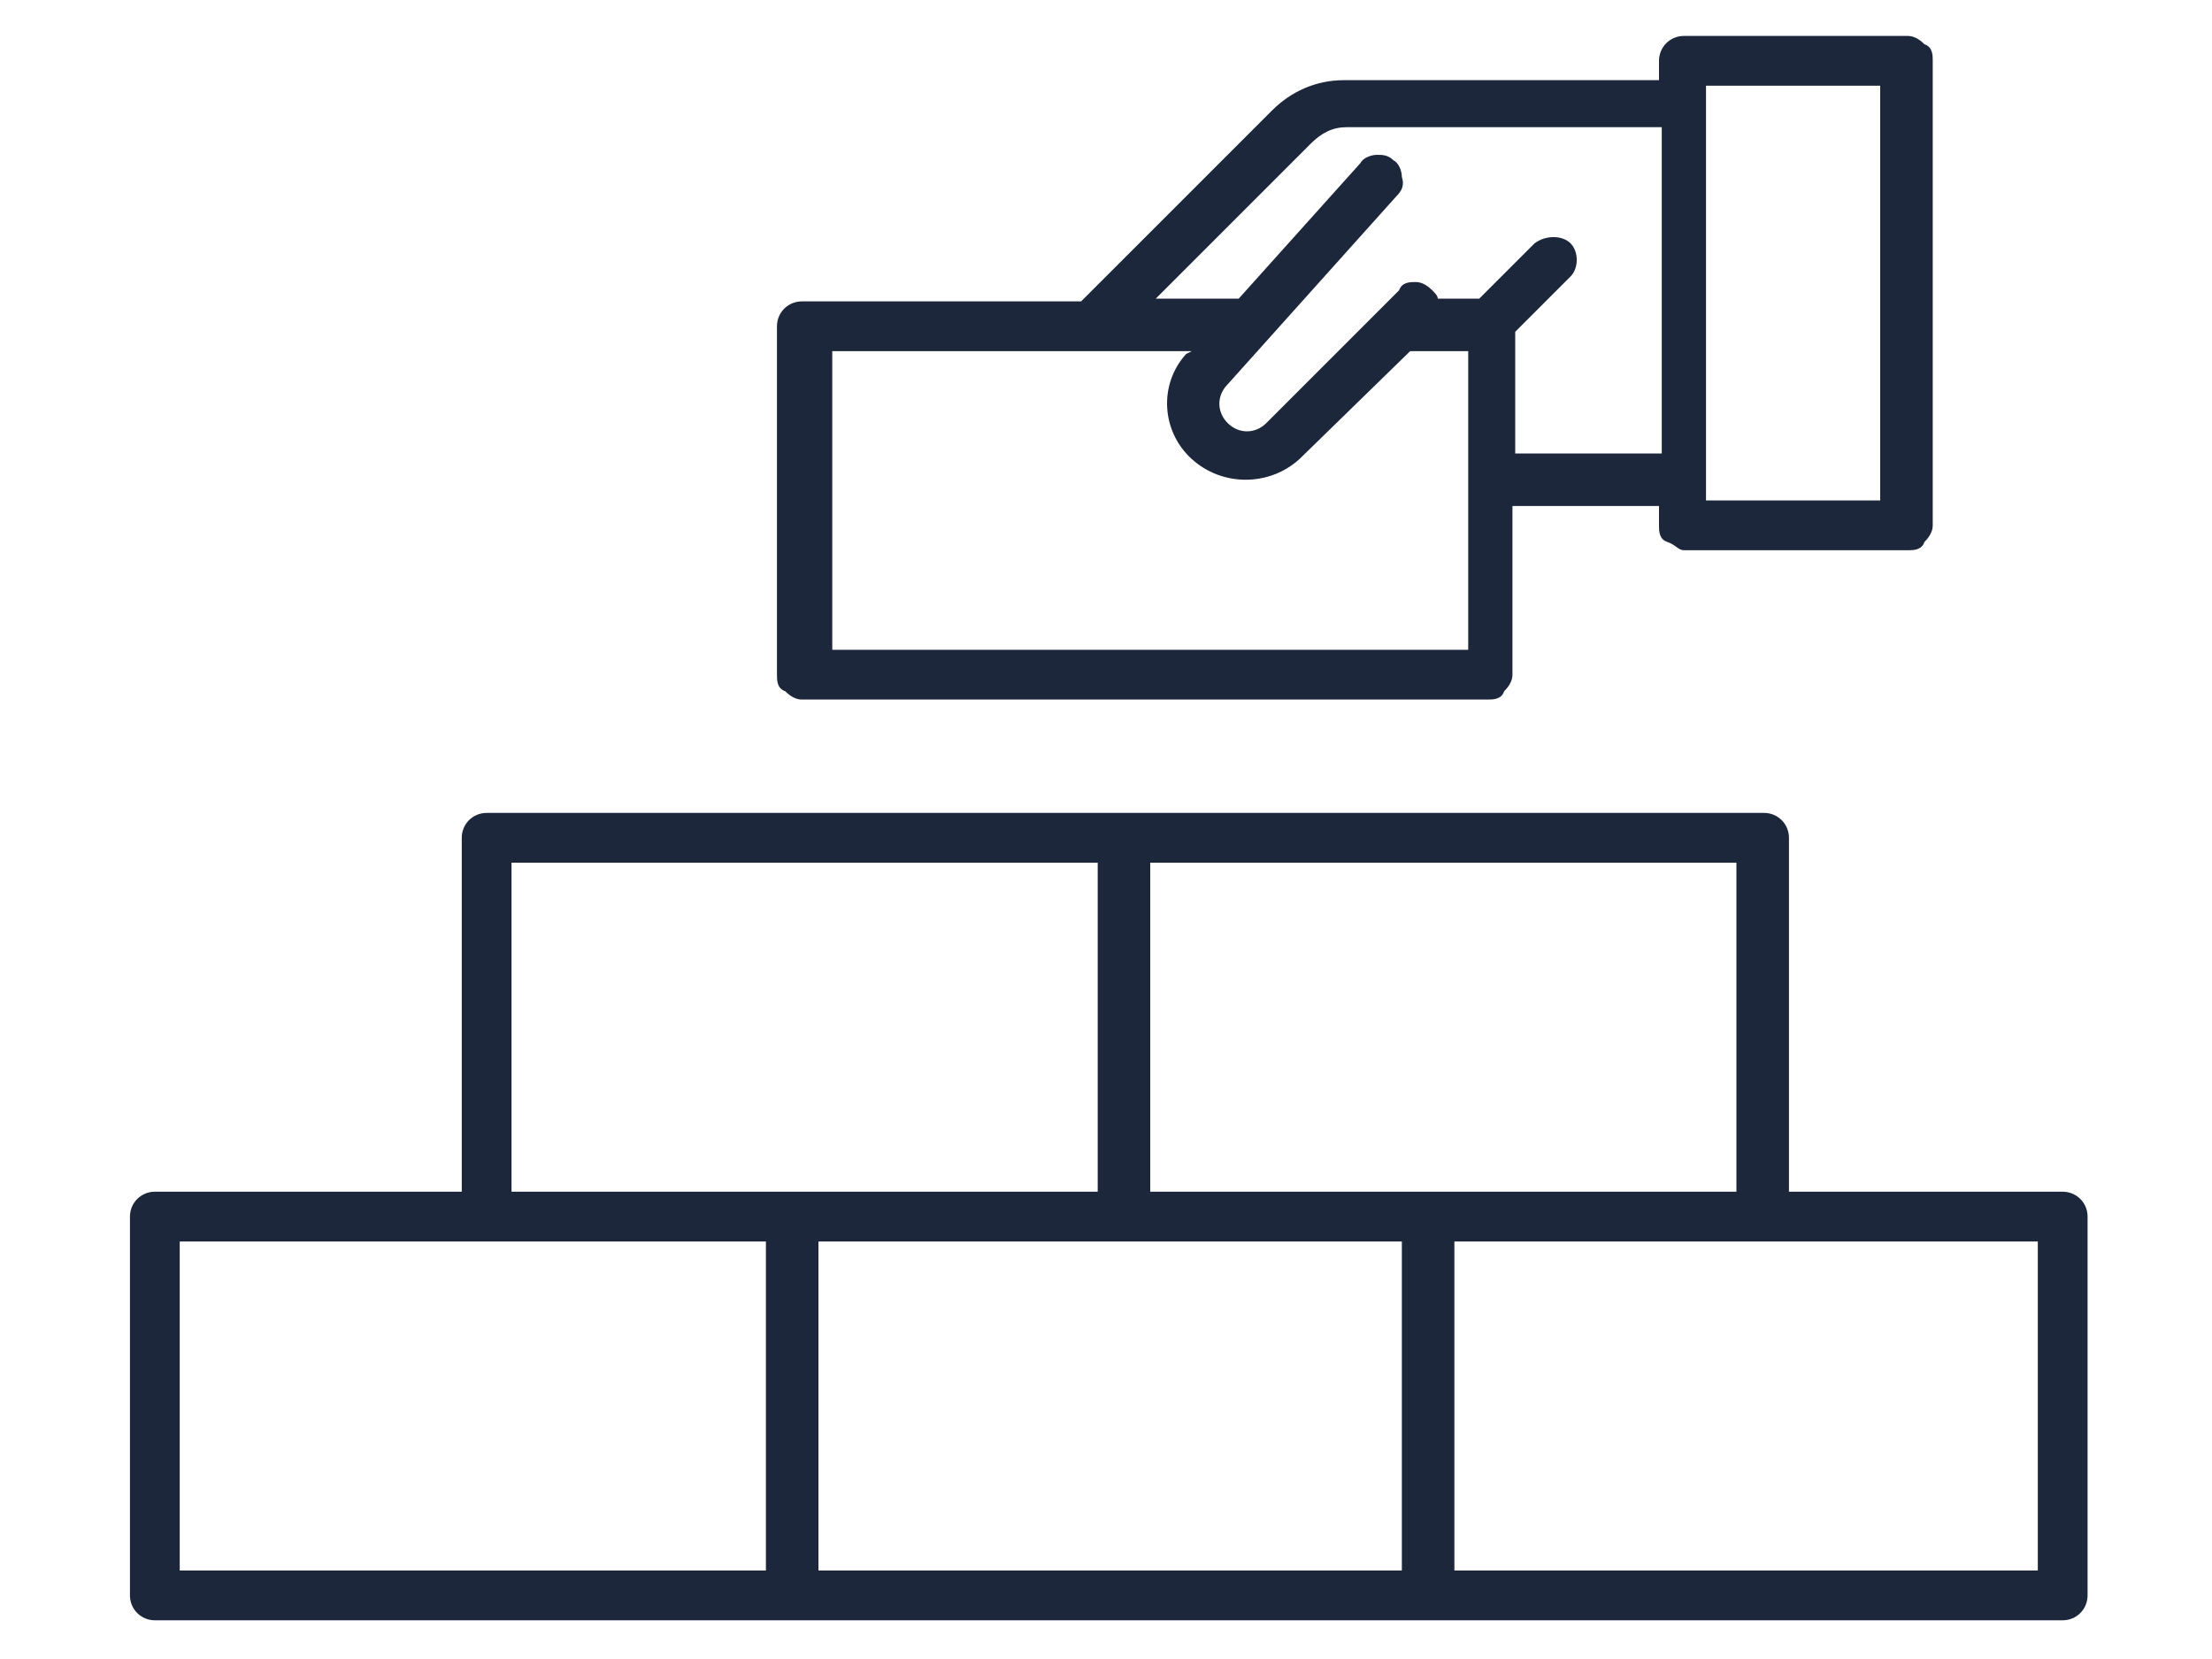
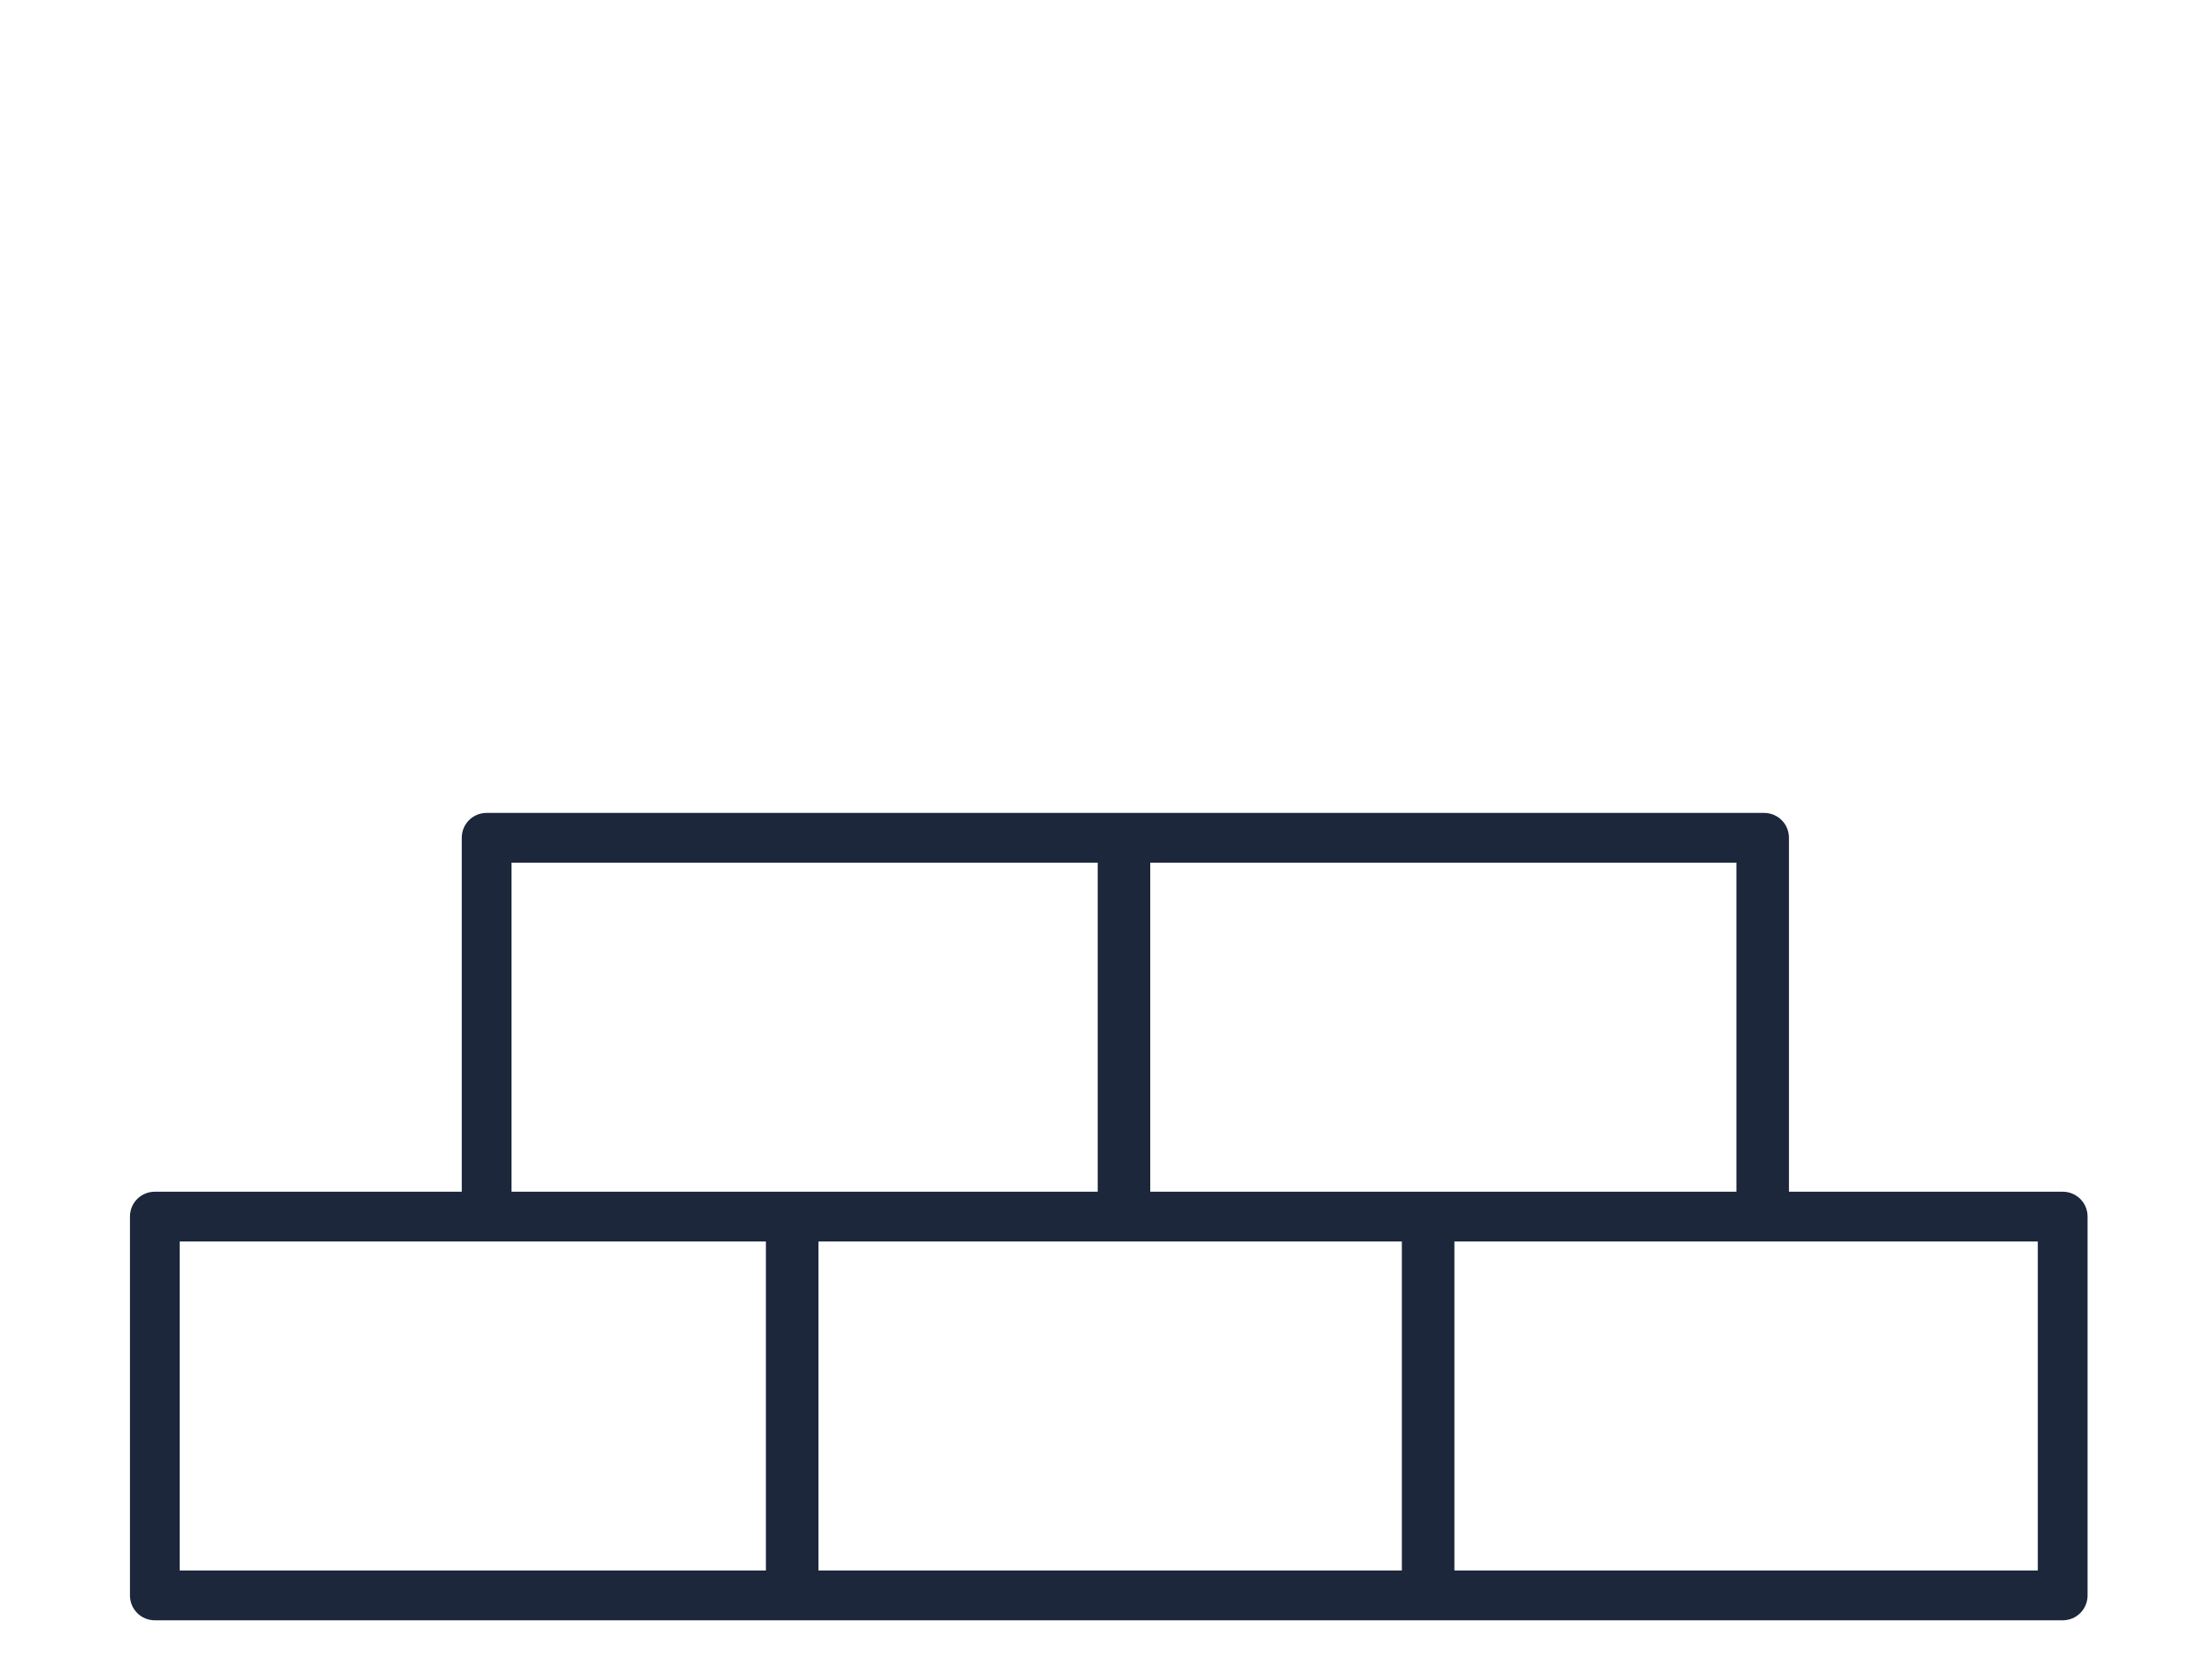
<svg xmlns="http://www.w3.org/2000/svg" id="Layer_1" version="1.1" viewBox="0 0 80 60">
  <defs>
    <style>
      .st0 {
        fill: #1c273b;
      }
    </style>
  </defs>
-   <path class="st0" d="M69.6,1.6c-.2-.2-.4-.3-.6-.3h-8.1c-.5,0-.9.4-.9.9v.7h-11.4c-1,0-1.9.4-2.6,1.1l-6.9,6.9h-10.1c-.5,0-.9.4-.9.9v12.6c0,.2,0,.5.3.6.2.2.4.3.6.3h24.8c.2,0,.5,0,.6-.3.2-.2.3-.4.3-.6v-6.1h5.3v.7c0,.2,0,.5.3.6s.4.3.6.3h8.1c.2,0,.5,0,.6-.3.2-.2.3-.4.3-.6V2.2c0-.2,0-.5-.3-.6ZM68,3.1v15h-6.3V3.1h6.3ZM54.7,12.1l1.5-1.5h0s.6-.6.6-.6c.3-.3.3-.9,0-1.2-.3-.3-.9-.3-1.3,0l-2,2h-1.5c0-.1-.1-.2-.2-.3-.2-.2-.4-.3-.6-.3h0c-.2,0-.5,0-.6.3l-4.8,4.8c-.4.4-1,.4-1.4,0-.4-.4-.4-1,0-1.4l6.1-6.8h0c.2-.2.3-.4.2-.7,0-.2-.1-.5-.3-.6-.2-.2-.4-.2-.6-.2-.2,0-.5.1-.6.3l-4.4,4.9h-3l5.6-5.6c.4-.4.8-.6,1.3-.6h11.4v11.8h-5.3v-4.4ZM42.9,12.8c-1,1.1-.9,2.8.2,3.8,1.1,1,2.8,1,3.9,0l4-3.9h2.1v10.8s-23,0-23,0v-10.8h13.1-.1Z" />
  <path class="st0" d="M74.7,43.1h-10v-12.8c0-.5-.4-.9-.9-.9H17.6c-.5,0-.9.4-.9.9v12.8H5.6c-.5,0-.9.4-.9.9v13.7c0,.5.4.9.9.9h69c.5,0,.9-.4.9-.9v-13.7c0-.5-.4-.9-.9-.9ZM62.8,43.1h-21.2v-11.9h21.2v11.9ZM18.5,31.2h21.2v11.9h-21.2v-11.9ZM6.5,44.9h21.2v11.9H6.5v-11.9ZM29.6,44.9h21.1v11.9h-21.1v-11.9ZM73.7,56.8h-21.1v-11.9h21.1v11.9Z" />
</svg>